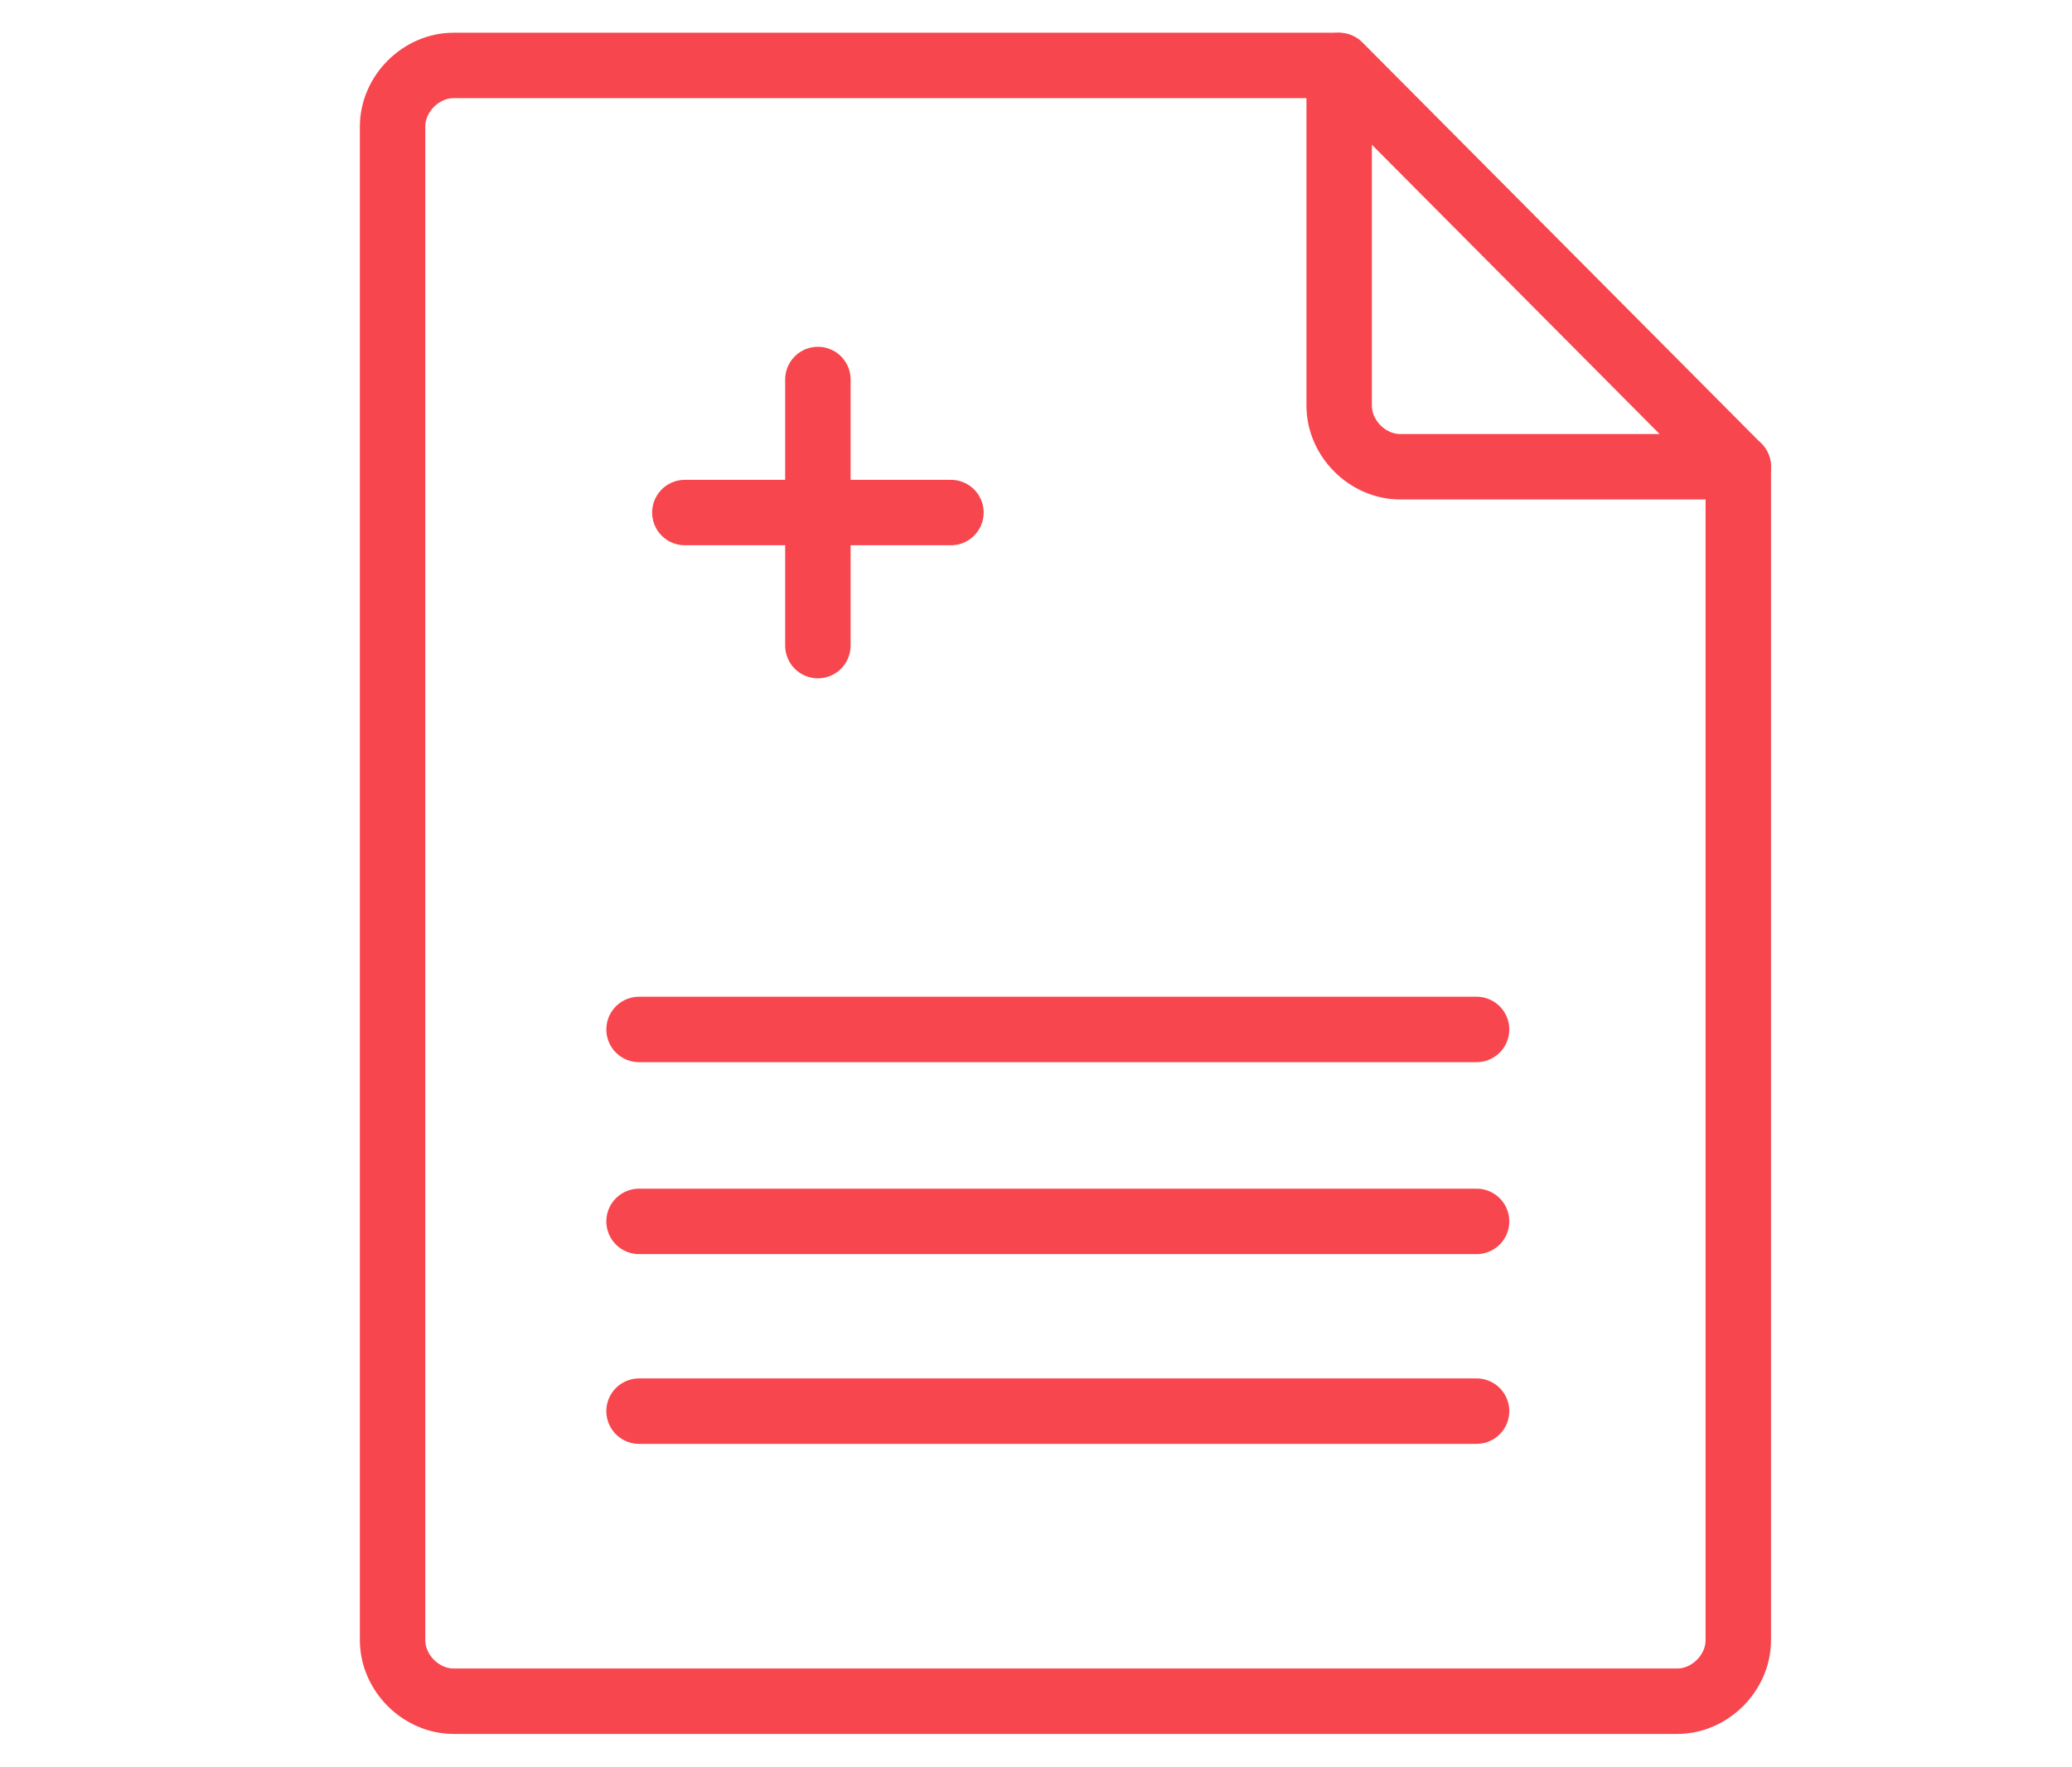
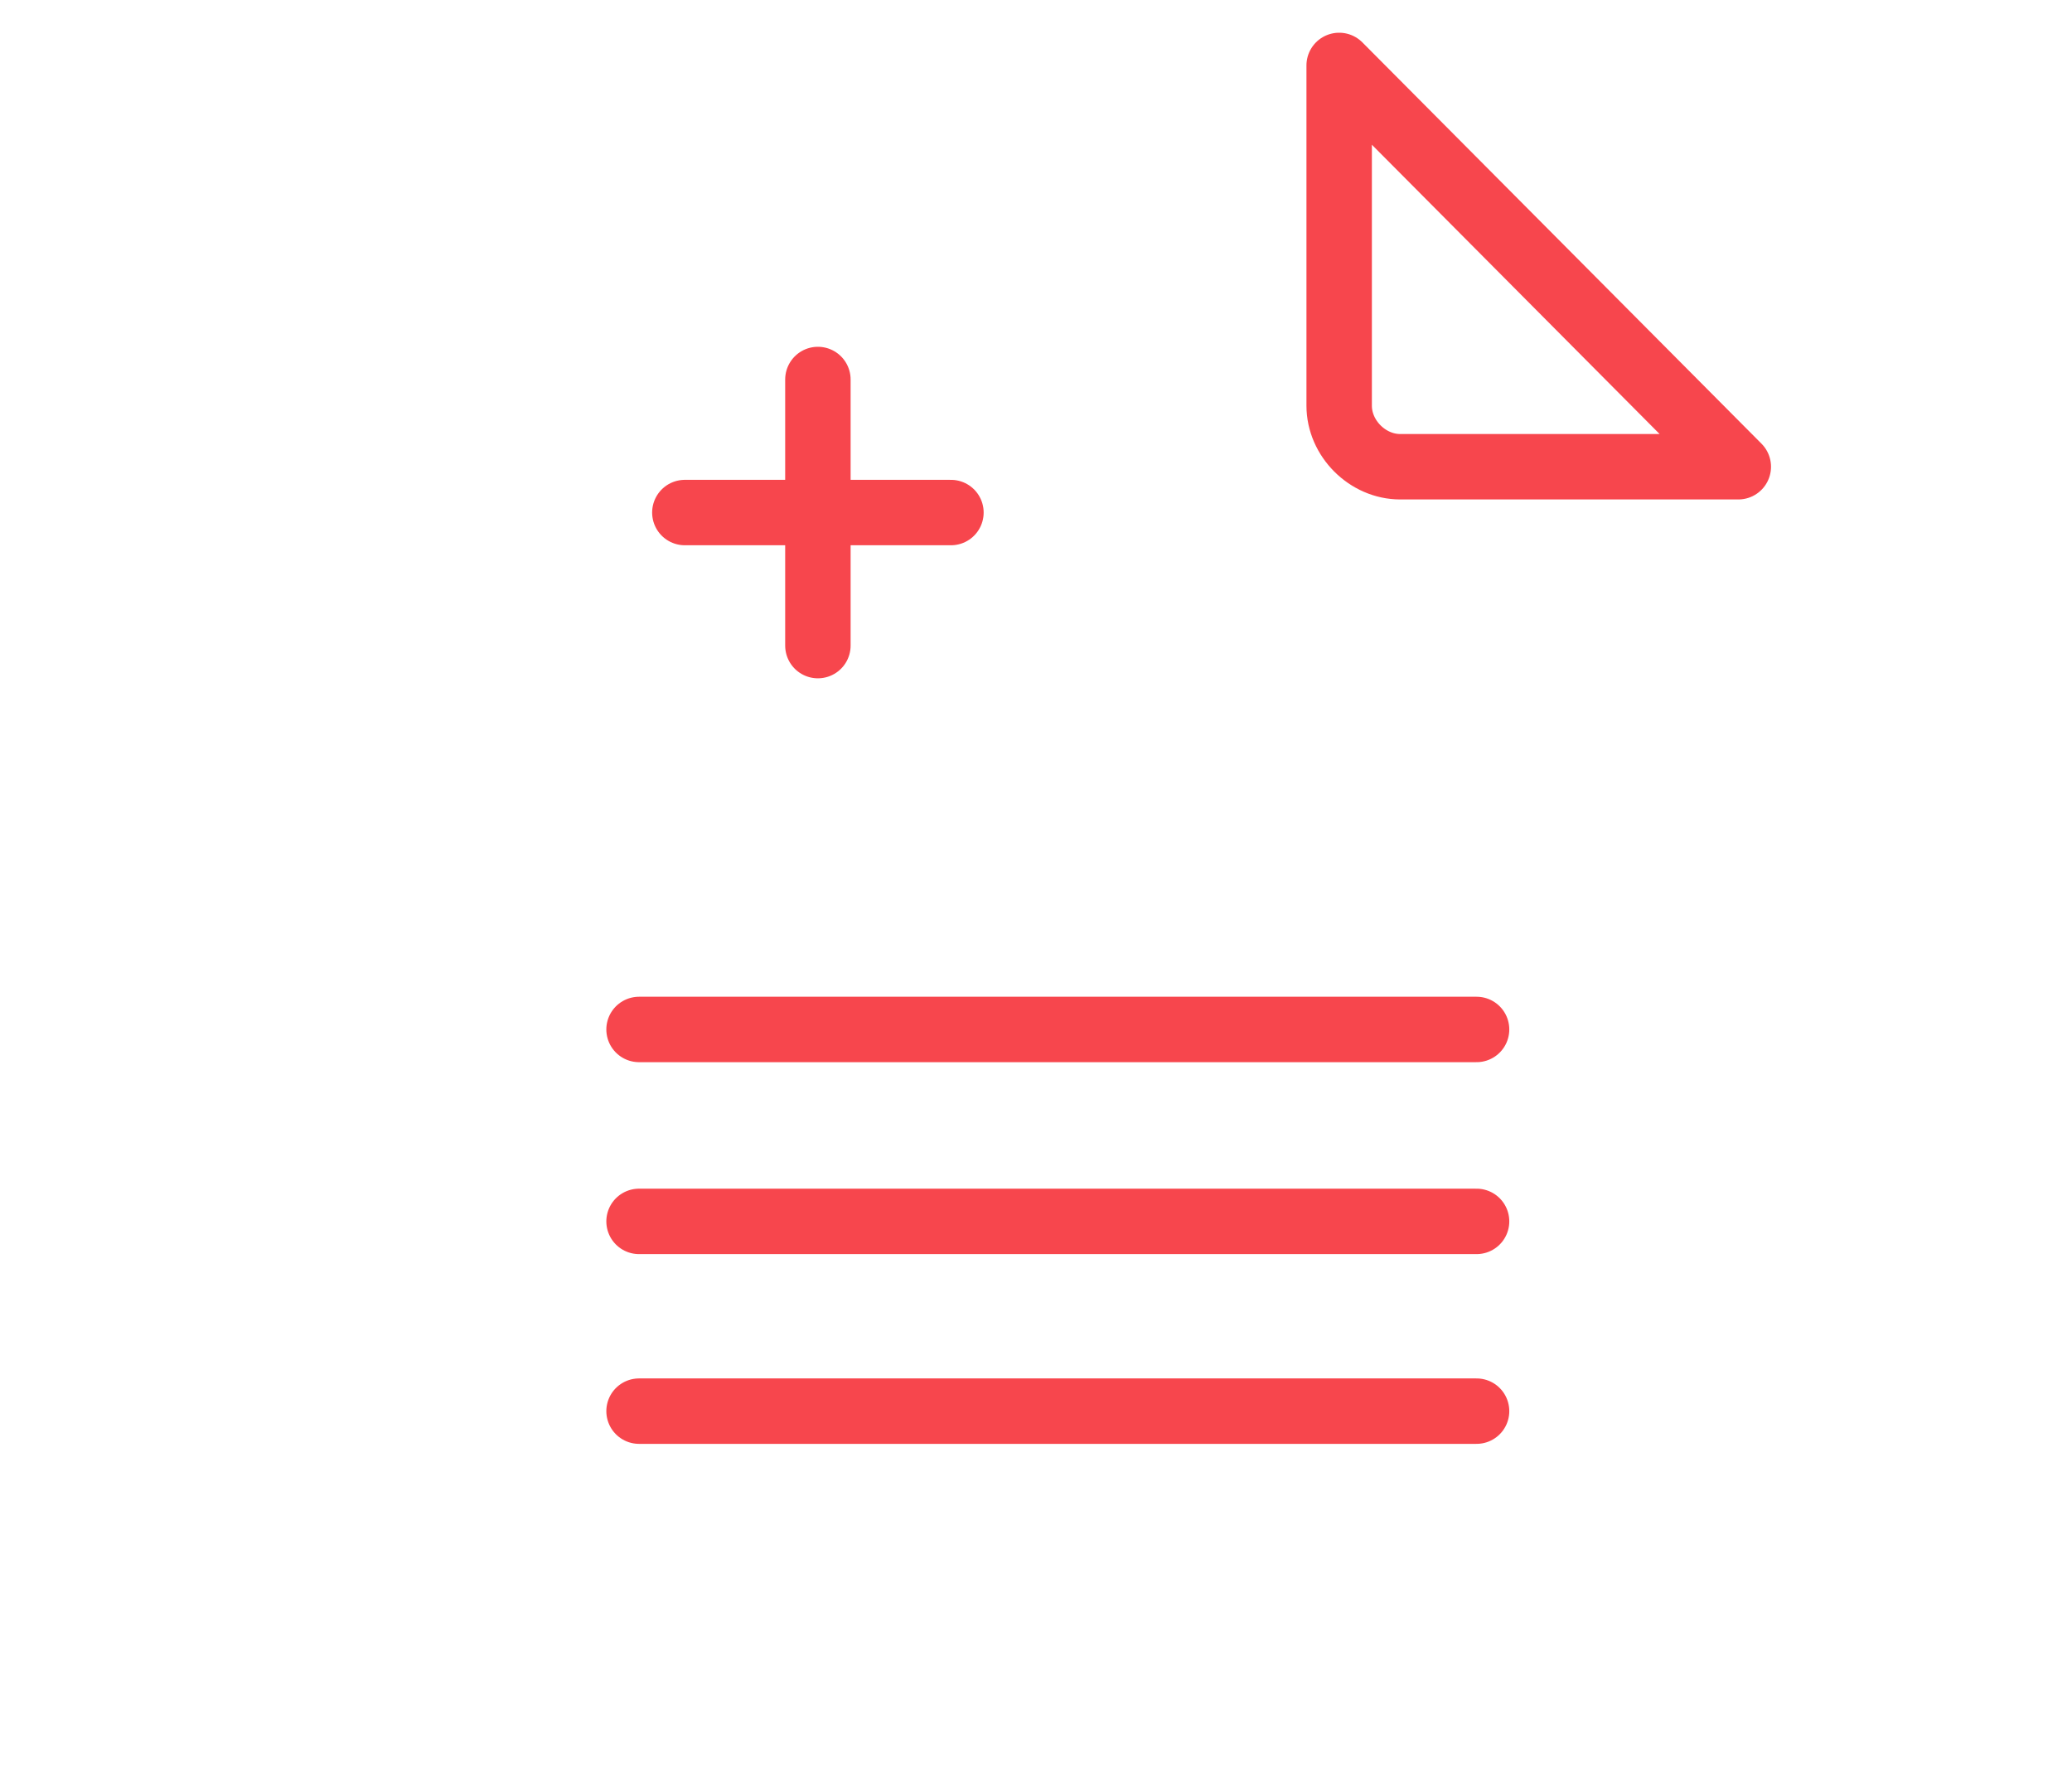
<svg xmlns="http://www.w3.org/2000/svg" version="1.1" id="Capa_1" x="0px" y="0px" viewBox="0 0 95 81" style="enable-background:new 0 0 95 81;" xml:space="preserve">
  <style type="text/css">
	.st0{fill:none;stroke:#F7464D;stroke-width:3;stroke-linecap:round;stroke-linejoin:round;stroke-miterlimit:22.926;}
</style>
-   <path class="st0" d="M79.7,21.4v53.8c0,1.5-1.3,2.8-2.8,2.8H20.8c-1.5,0-2.8-1.3-2.8-2.8V5.8C18,4.3,19.3,3,20.8,3h40.5" />
-   <path class="st0" d="M79.7,21.4H64.2c-1.5,0-2.8-1.3-2.8-2.8V3L79.7,21.4L79.7,21.4z" />
+   <path class="st0" d="M79.7,21.4H64.2c-1.5,0-2.8-1.3-2.8-2.8V3L79.7,21.4z" />
  <line class="st0" x1="29.3" y1="47.2" x2="67.7" y2="47.2" />
  <line class="st0" x1="29.3" y1="56" x2="67.7" y2="56" />
  <line class="st0" x1="29.3" y1="64.7" x2="67.7" y2="64.7" />
  <line class="st0" x1="37.5" y1="17.4" x2="37.5" y2="29.6" />
  <line class="st0" x1="31.4" y1="23.5" x2="43.6" y2="23.5" />
</svg>